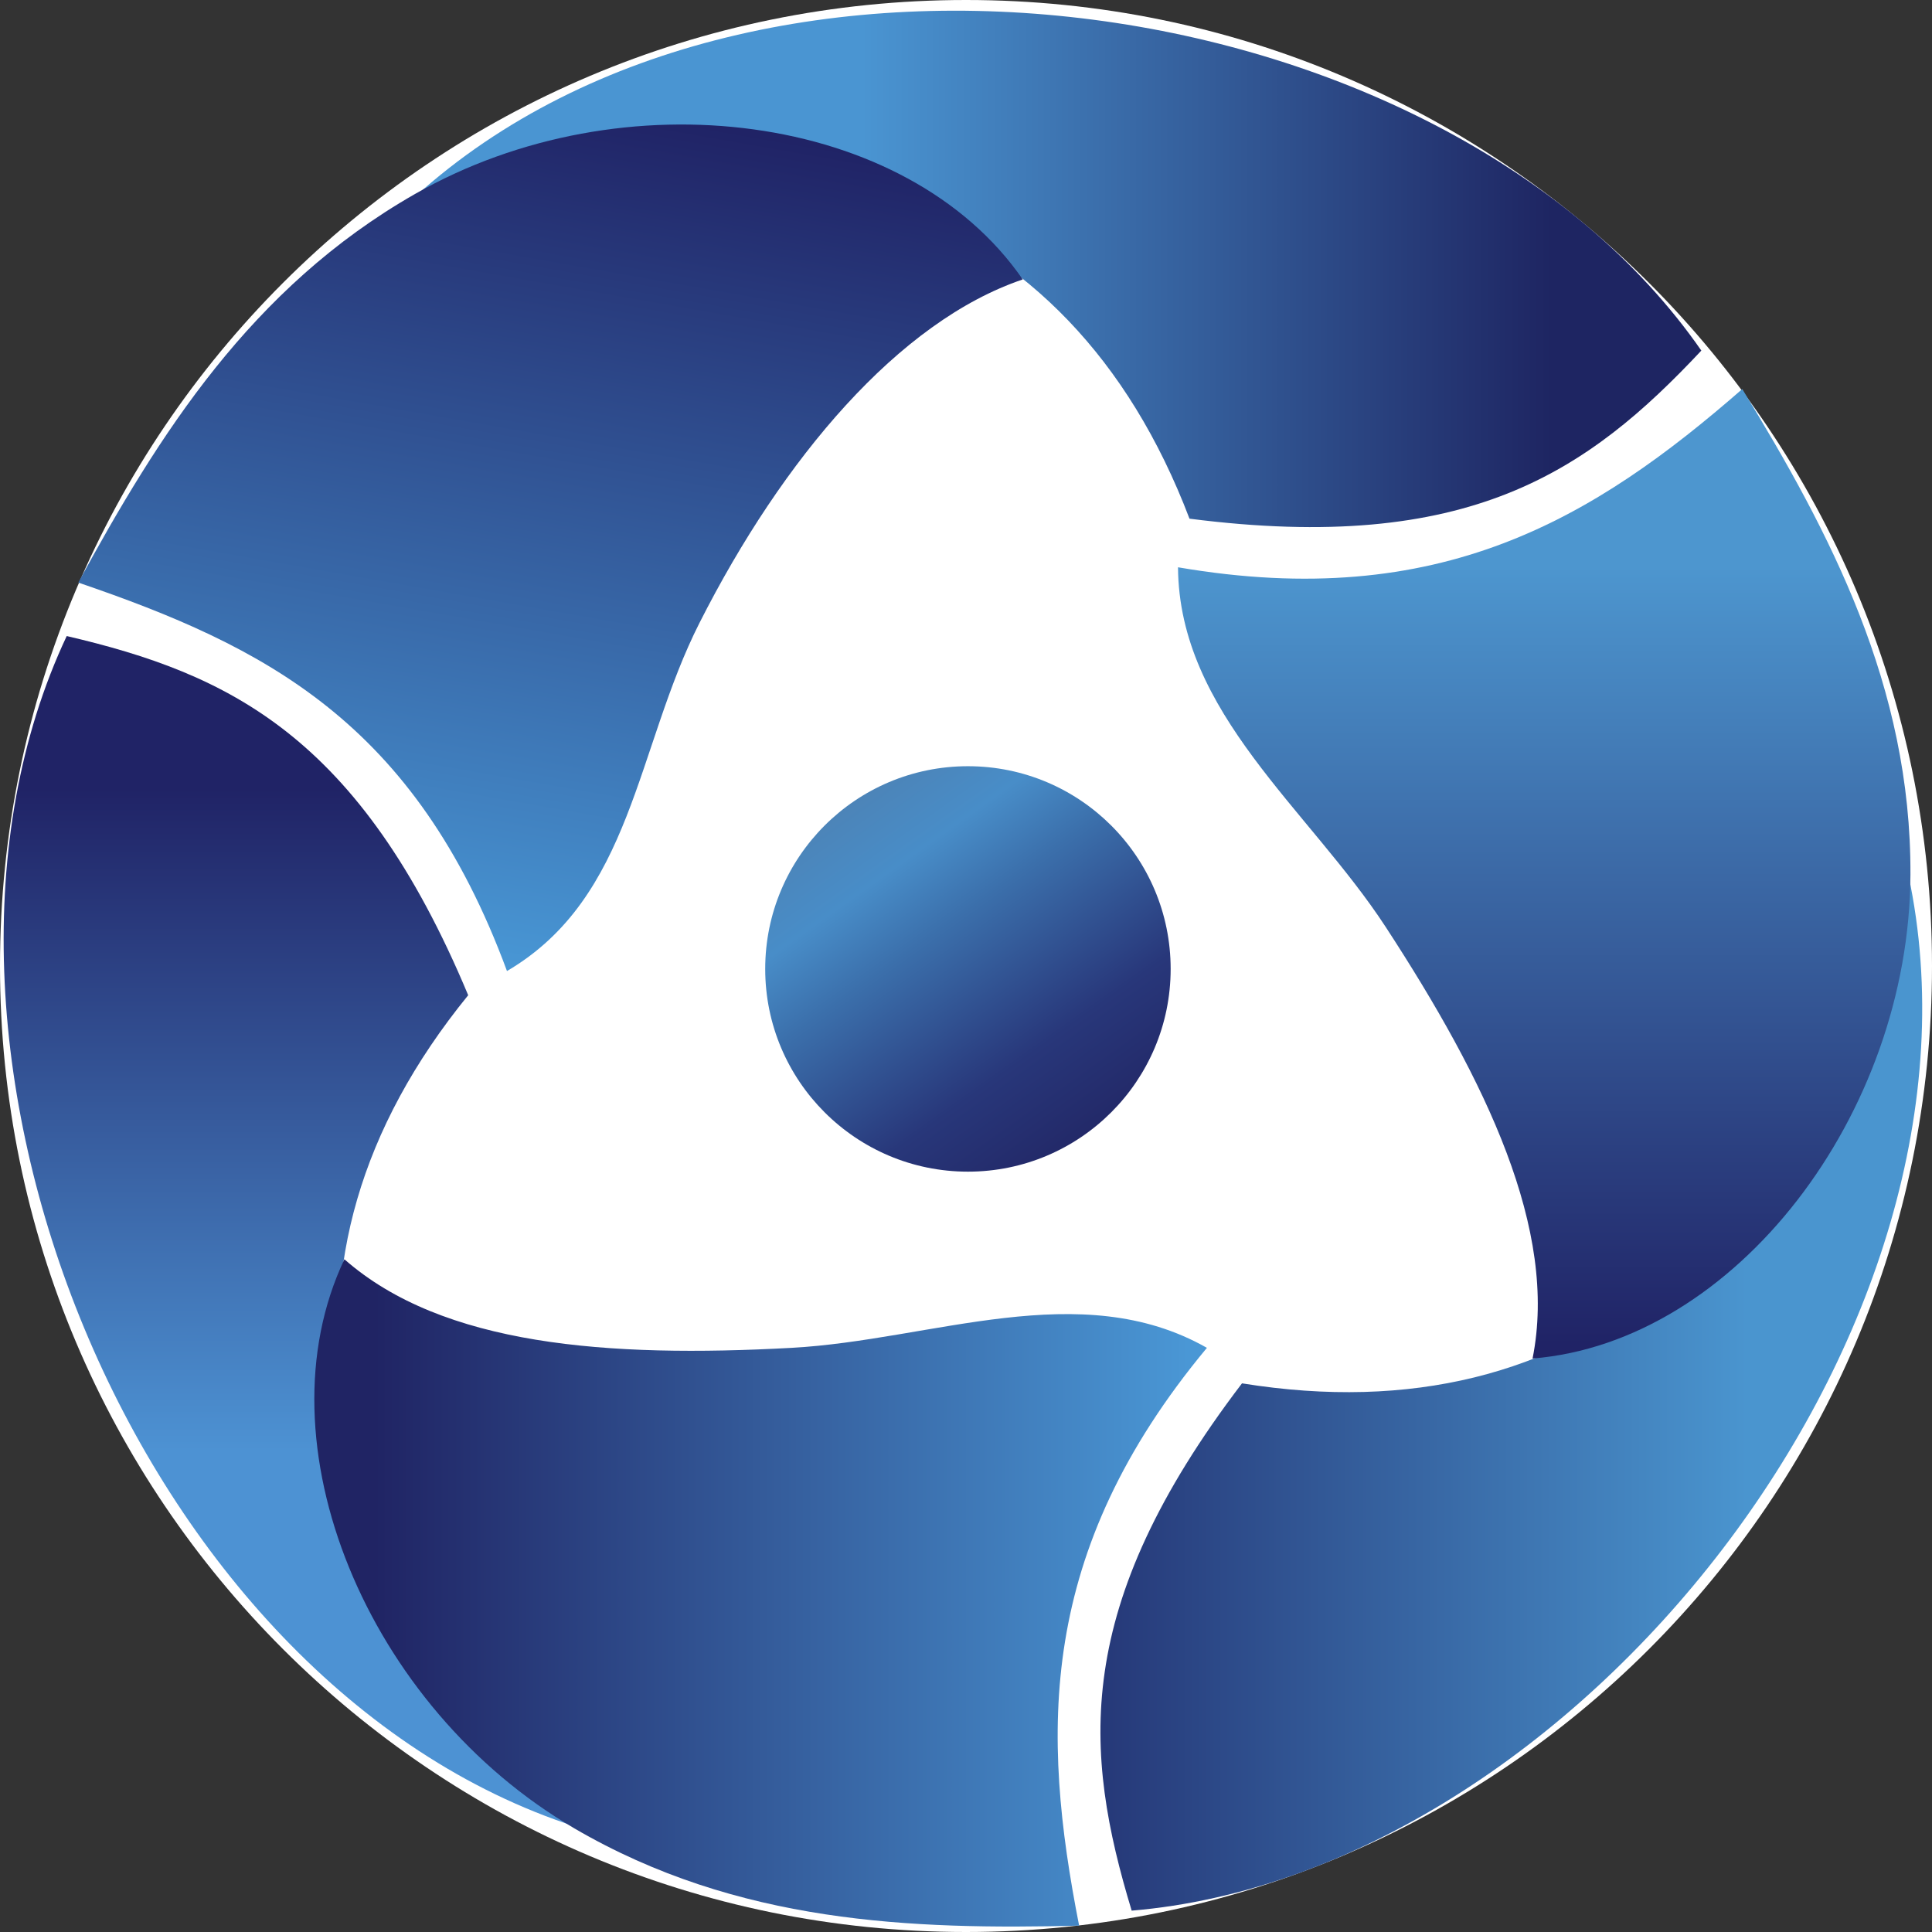
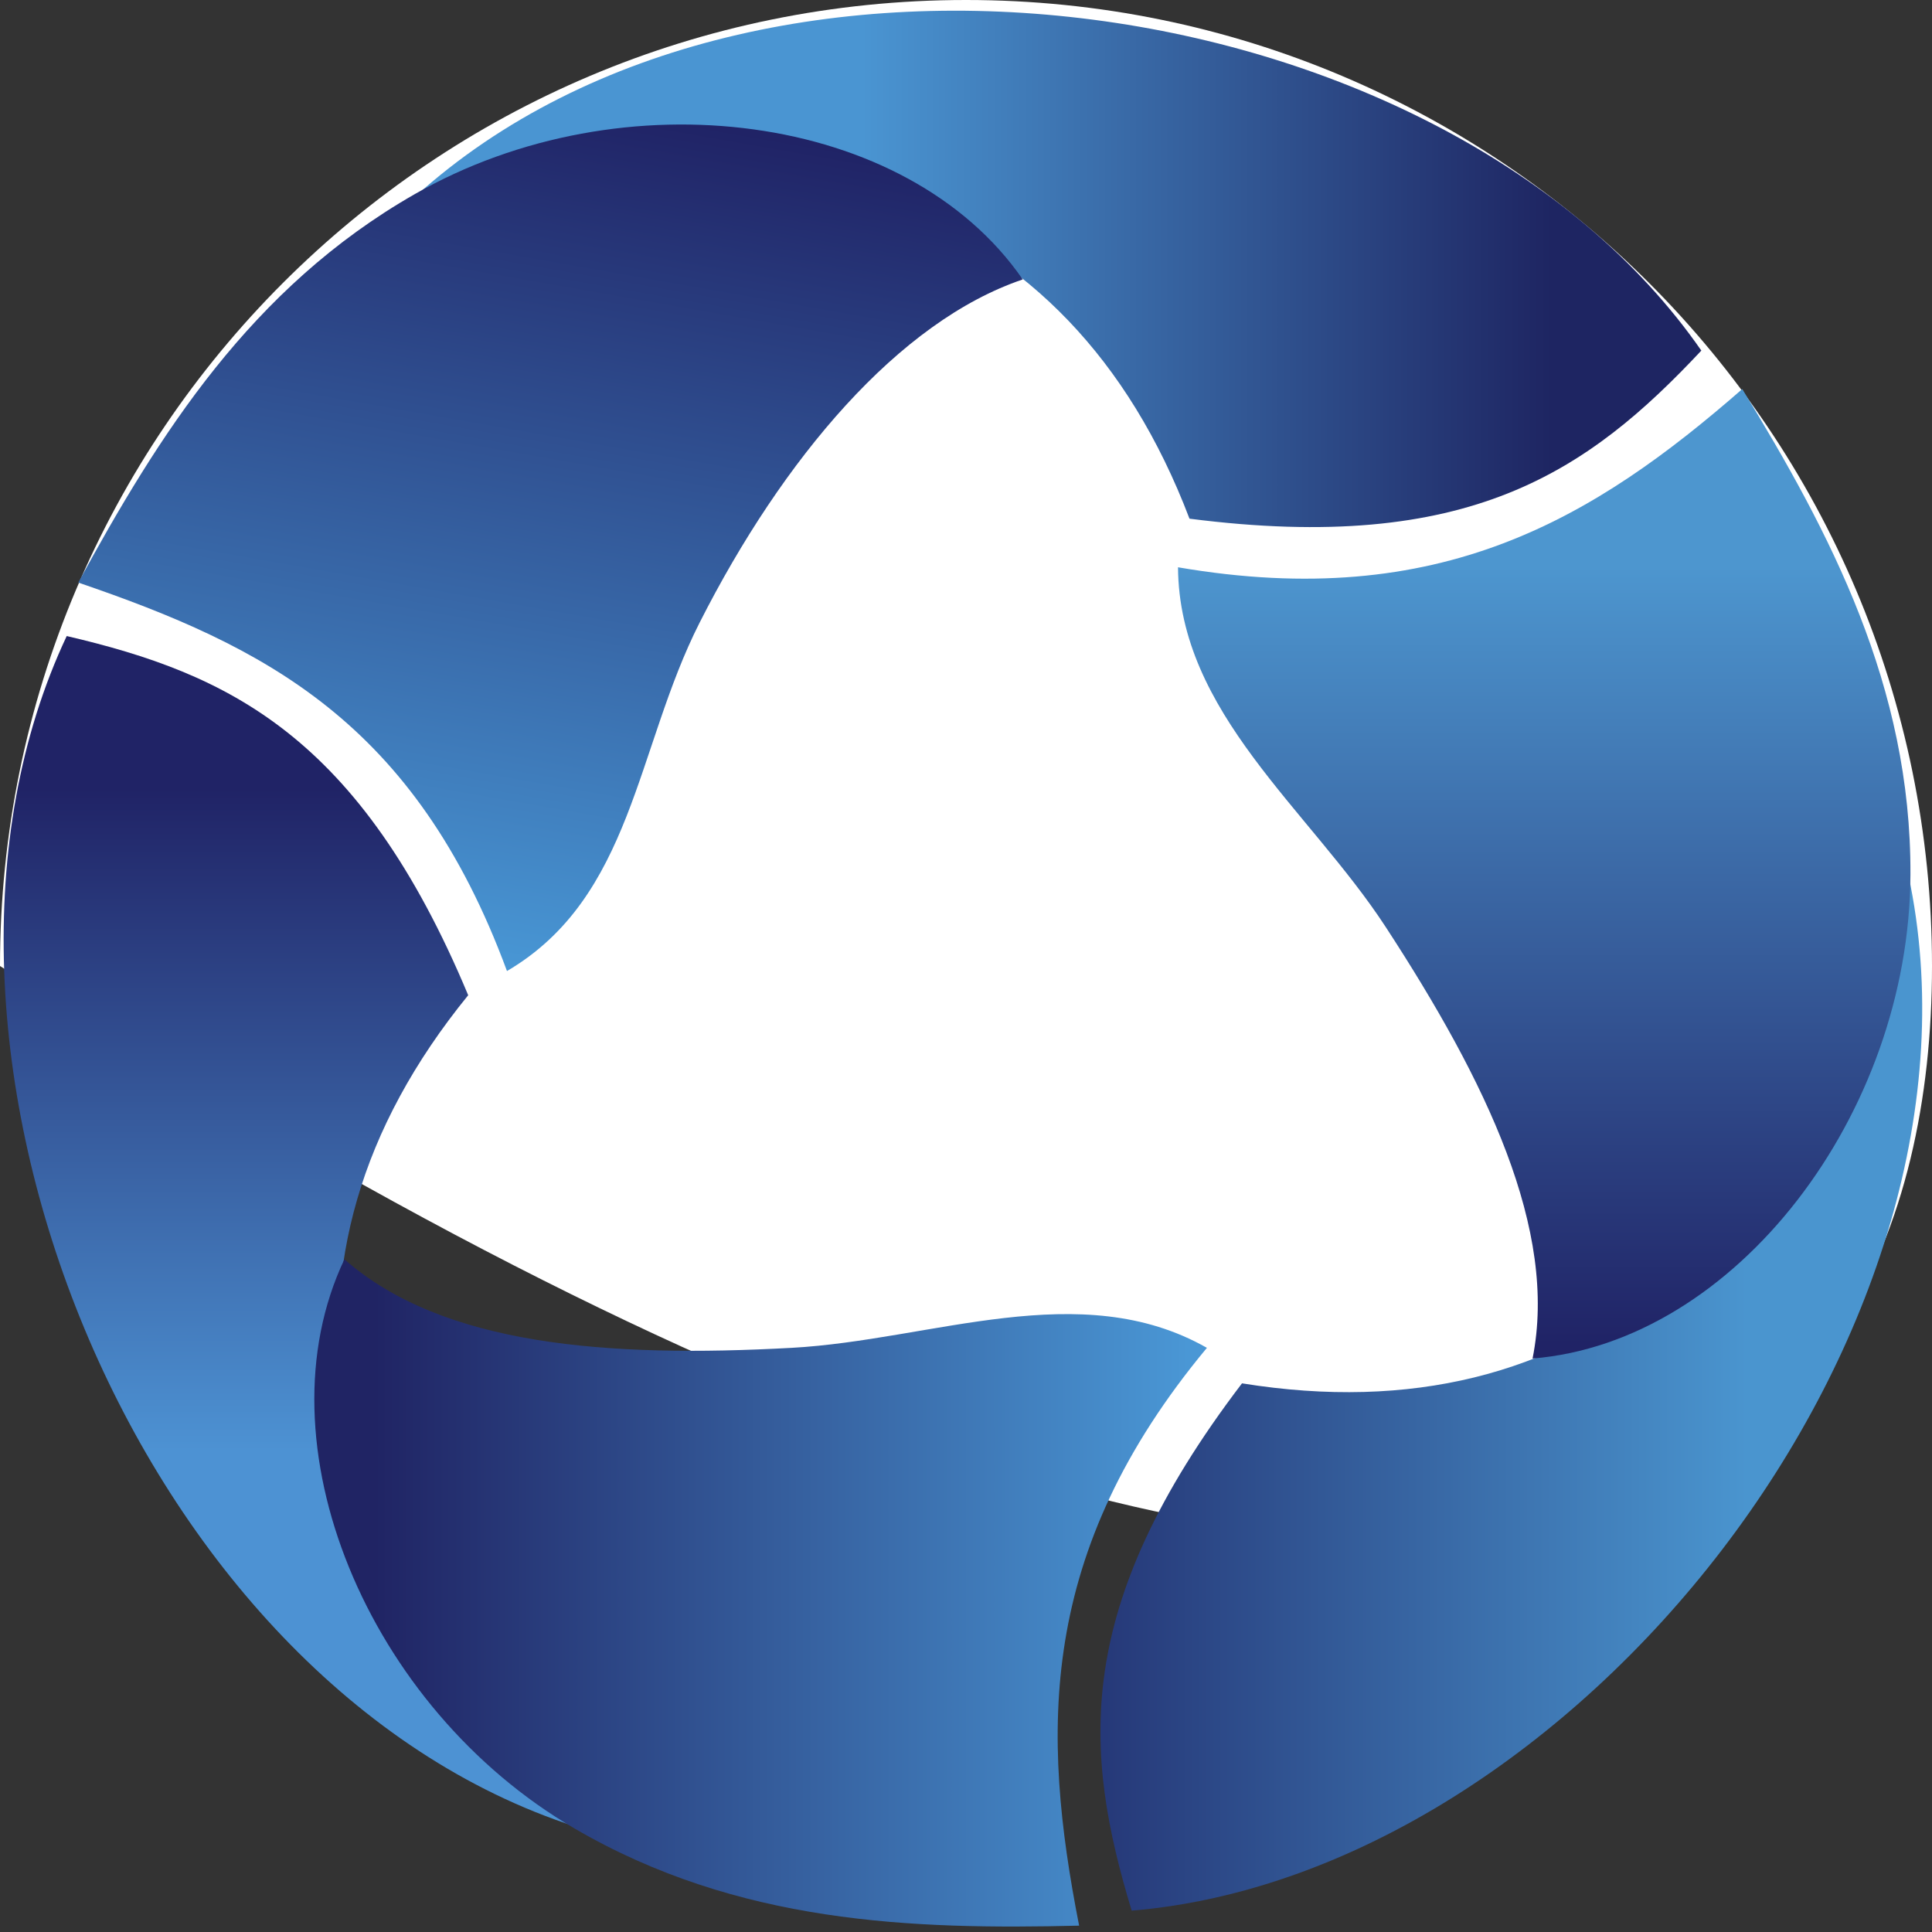
<svg xmlns="http://www.w3.org/2000/svg" width="56" height="56" viewBox="0 0 56 56" fill="none">
  <rect x="0" y="0" width="56" height="56" fill="#333333" stroke="none" />
  <g clip-path="url(#clip0_518_45)">
-     <path d="M56 28C56 12.536 43.464 0 28 0C12.536 0 0 12.536 0 28C0 43.464 12.536 56 28 56C43.464 56 56 43.464 56 28Z" fill="white" />
-     <circle cx="28.056" cy="28.085" r="5.876" fill="url(#paint0_linear_518_45)" />
+     <path d="M56 28C56 12.536 43.464 0 28 0C12.536 0 0 12.536 0 28C43.464 56 56 43.464 56 28Z" fill="white" />
    <path d="M49.314 10.162C41.978 -0.403 22.052 -3.359 12.045 5.688C22.654 3.265 30.92 5.688 34.478 15.034C42.58 16.074 46.029 13.666 49.314 10.162Z" fill="url(#paint1_linear_518_45)" />
    <path d="M1.934 18.436C-3.548 30.071 3.855 48.806 16.693 52.949C9.29 44.972 7.256 36.602 13.571 28.847C10.421 21.311 6.61 19.529 1.934 18.436Z" fill="url(#paint2_linear_518_45)" />
    <path d="M32.802 55.381C45.62 54.31 58.143 38.532 55.312 25.342C52.105 35.742 45.874 41.689 36 40.097C31.049 46.593 31.41 50.784 32.802 55.381Z" fill="url(#paint3_linear_518_45)" />
    <path d="M14.695 28.146C12.025 20.914 7.657 18.73 2.269 16.886C4.599 12.614 7.268 8.343 12.025 5.625C18.058 2.178 26.295 3.247 29.645 8.1C26.052 9.314 22.689 13.29 20.277 18.051C18.432 21.691 18.335 26.011 14.695 28.146Z" fill="url(#paint4_linear_518_45)" />
    <path d="M34.983 39.068C30.055 44.995 30.183 50.228 31.279 55.816C26.416 55.934 21.382 55.758 16.649 52.997C10.647 49.496 7.455 41.828 9.983 36.501C12.83 39.005 17.617 39.359 22.946 39.068C27.021 38.845 31.314 36.983 34.983 39.068Z" fill="url(#paint5_linear_518_45)" />
    <path d="M34.145 16.443C41.743 17.747 46.21 15.02 50.501 11.277C53.035 15.43 55.4 19.877 55.375 25.356C55.344 32.304 50.3 38.903 44.422 39.377C45.167 35.659 43.08 31.337 40.164 26.867C37.933 23.45 34.174 20.663 34.145 16.443Z" fill="url(#paint6_linear_518_45)" />
  </g>
  <defs>
    <linearGradient id="paint0_linear_518_45" x1="31.717" y1="33.226" x2="24.454" y2="23.04" gradientUnits="userSpaceOnUse">
      <stop stop-color="#222766" />
      <stop offset="0.26" stop-color="#28377A" />
      <stop offset="0.615" stop-color="#3B6FAB" />
      <stop offset="0.794" stop-color="#488DC8" />
      <stop offset="0.974" stop-color="#4C84B8" />
    </linearGradient>
    <linearGradient id="paint1_linear_518_45" x1="44.985" y1="7.794" x2="17.398" y2="7.794" gradientUnits="userSpaceOnUse">
      <stop stop-color="#1E2562" />
      <stop offset="0.725" stop-color="#4A95D2" />
    </linearGradient>
    <linearGradient id="paint2_linear_518_45" x1="2.719" y1="42.059" x2="2.719" y2="22.862" gradientUnits="userSpaceOnUse">
      <stop stop-color="#4D92D3" />
      <stop offset="1" stop-color="#202366" />
    </linearGradient>
    <linearGradient id="paint3_linear_518_45" x1="50.651" y1="44.169" x2="28.371" y2="44.169" gradientUnits="userSpaceOnUse">
      <stop stop-color="#4A95CF" />
      <stop offset="1" stop-color="#1F2768" />
    </linearGradient>
    <linearGradient id="paint4_linear_518_45" x1="20.271" y1="3.609" x2="15.957" y2="28.146" gradientUnits="userSpaceOnUse">
      <stop stop-color="#202366" />
      <stop offset="1" stop-color="#4896D4" />
    </linearGradient>
    <linearGradient id="paint5_linear_518_45" x1="10.845" y1="38.171" x2="34.466" y2="38.171" gradientUnits="userSpaceOnUse">
      <stop stop-color="#202464" />
      <stop offset="1" stop-color="#4A97D5" />
    </linearGradient>
    <linearGradient id="paint6_linear_518_45" x1="46.94" y1="38.956" x2="46.94" y2="16.425" gradientUnits="userSpaceOnUse">
      <stop stop-color="#202366" />
      <stop offset="1" stop-color="#4D96CF" />
    </linearGradient>
    <clipPath id="clip0_518_45">
      <rect width="56" height="56" fill="white" />
    </clipPath>
  </defs>
</svg>